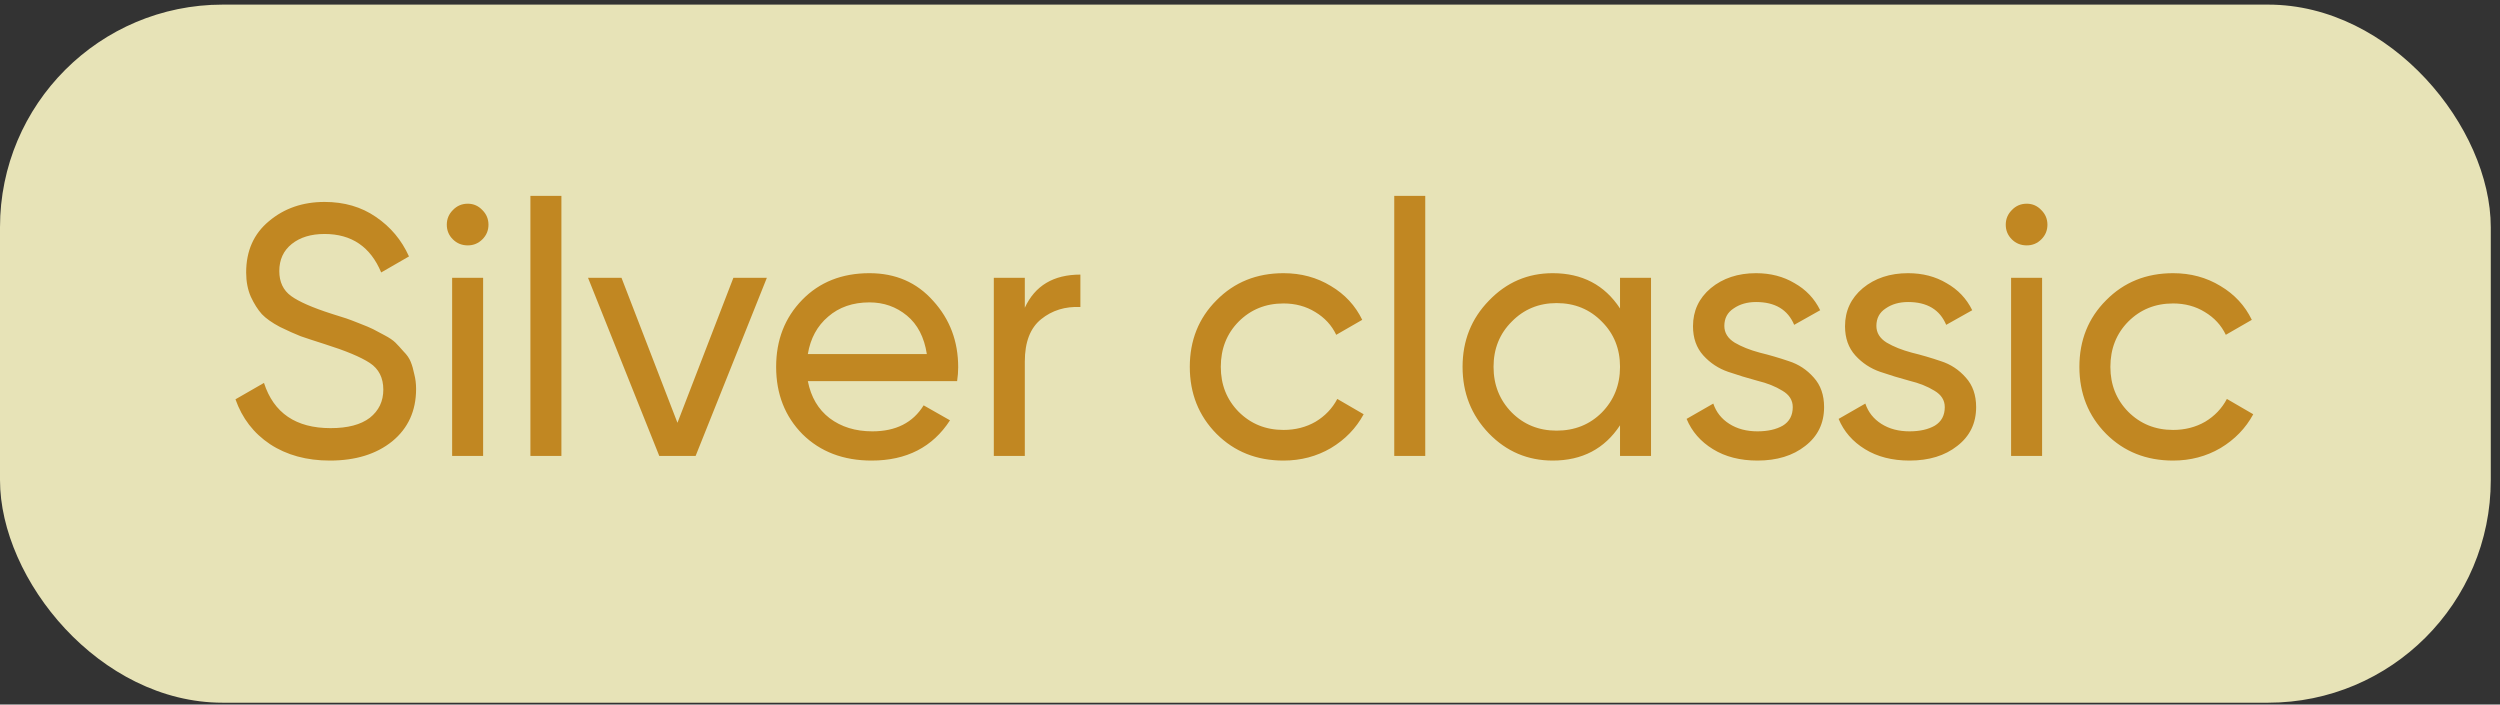
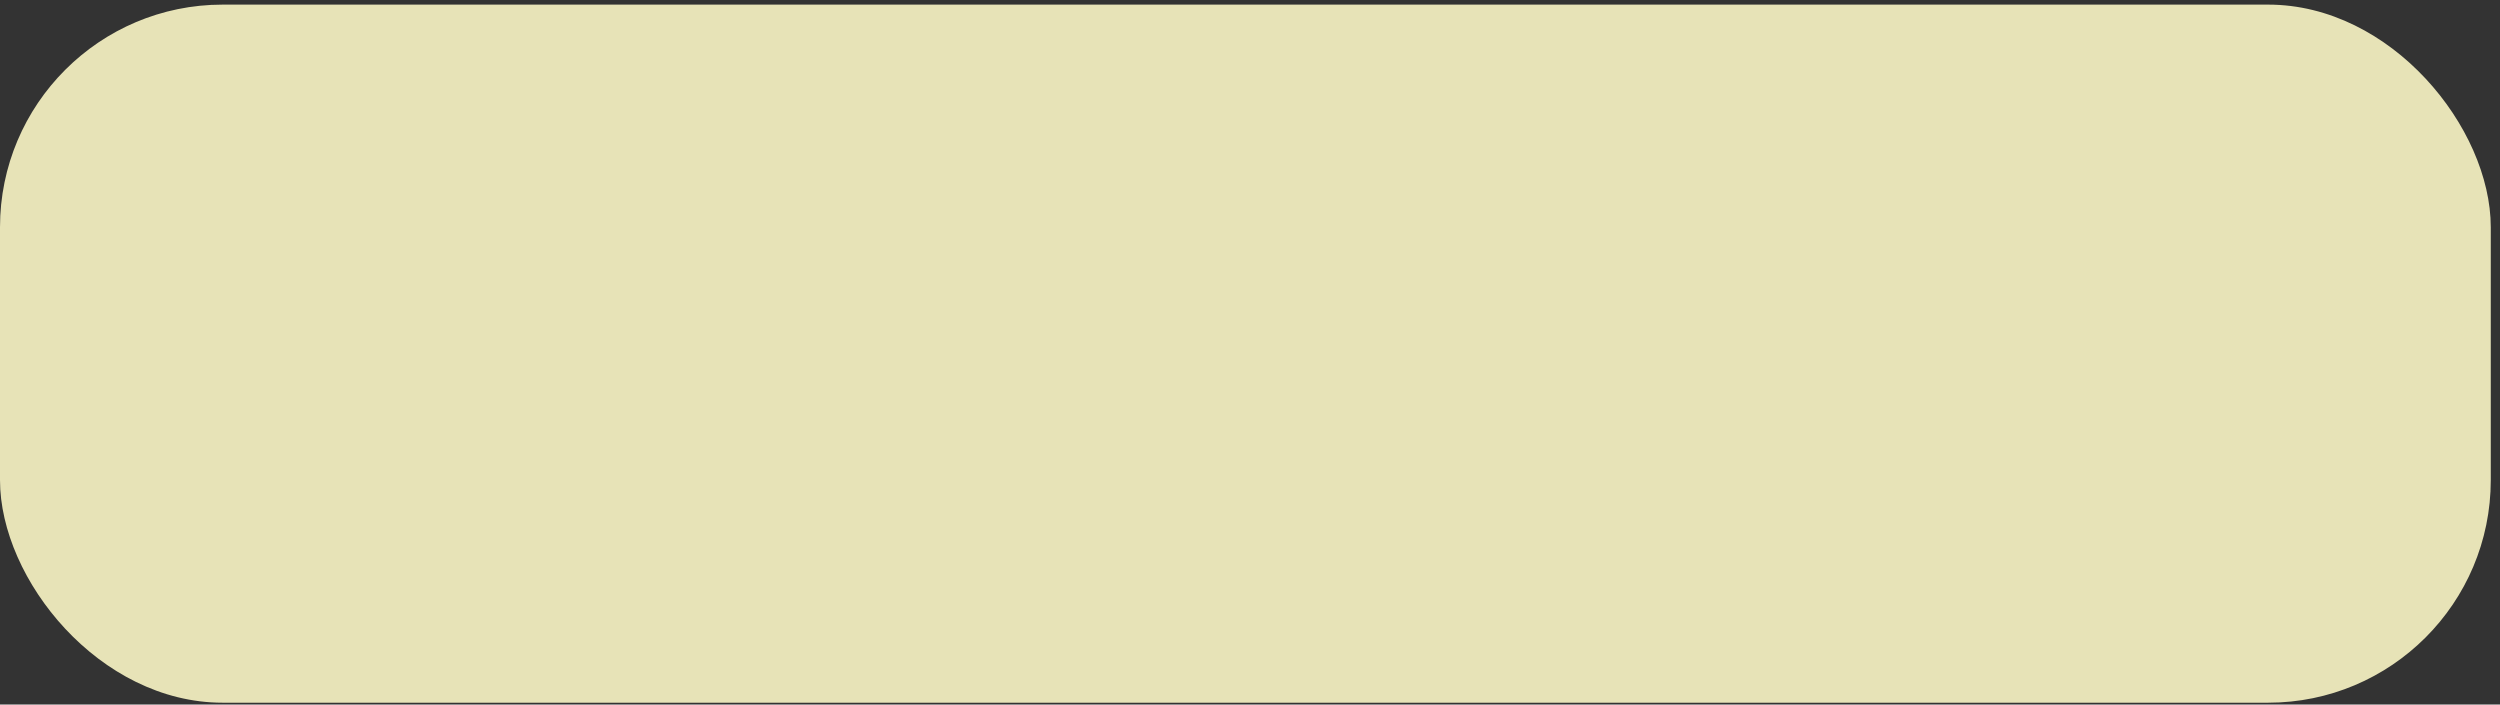
<svg xmlns="http://www.w3.org/2000/svg" width="110" height="31" viewBox="0 0 110 31" fill="none">
  <rect x="0" y="0" width="110" height="31" fill="#333333" stroke="none" />
  <rect y="0.203" width="109.594" height="30.716" rx="9.797" fill="#FFFBC9" fill-opacity="0.88" />
-   <path d="M14.515 20.265C13.491 20.265 12.613 20.024 11.882 19.544C11.161 19.063 10.654 18.405 10.361 17.569L11.615 16.848C12.044 18.175 13.021 18.838 14.546 18.838C15.299 18.838 15.874 18.687 16.271 18.384C16.668 18.07 16.866 17.657 16.866 17.145C16.866 16.623 16.668 16.231 16.271 15.97C15.874 15.709 15.21 15.432 14.28 15.139C13.82 14.993 13.47 14.878 13.23 14.794C12.989 14.7 12.686 14.564 12.321 14.387C11.965 14.198 11.699 14.01 11.521 13.822C11.344 13.624 11.181 13.368 11.035 13.054C10.899 12.741 10.831 12.385 10.831 11.988C10.831 11.037 11.166 10.285 11.835 9.731C12.504 9.167 13.319 8.885 14.28 8.885C15.147 8.885 15.9 9.104 16.537 9.543C17.185 9.982 17.671 10.562 17.995 11.283L16.772 11.988C16.302 10.86 15.471 10.295 14.28 10.295C13.684 10.295 13.204 10.442 12.838 10.734C12.472 11.027 12.289 11.424 12.289 11.926C12.289 12.406 12.462 12.772 12.806 13.023C13.151 13.274 13.747 13.535 14.594 13.807C14.896 13.901 15.111 13.969 15.236 14.01C15.362 14.052 15.555 14.125 15.816 14.23C16.088 14.334 16.286 14.418 16.412 14.481C16.537 14.543 16.704 14.632 16.913 14.747C17.133 14.862 17.295 14.972 17.399 15.076C17.504 15.181 17.624 15.311 17.76 15.468C17.906 15.614 18.011 15.766 18.073 15.923C18.136 16.079 18.188 16.262 18.23 16.471C18.282 16.67 18.308 16.884 18.308 17.114C18.308 18.076 17.958 18.844 17.258 19.418C16.558 19.983 15.644 20.265 14.515 20.265ZM20.583 10.797C20.322 10.797 20.103 10.708 19.925 10.53C19.747 10.353 19.659 10.139 19.659 9.888C19.659 9.637 19.747 9.423 19.925 9.245C20.103 9.057 20.322 8.963 20.583 8.963C20.834 8.963 21.048 9.057 21.226 9.245C21.404 9.423 21.493 9.637 21.493 9.888C21.493 10.139 21.404 10.353 21.226 10.53C21.048 10.708 20.834 10.797 20.583 10.797ZM19.894 20.061V12.223H21.257V20.061H19.894ZM23.338 20.061V8.618H24.702V20.061H23.338ZM32.269 12.223H33.742L30.607 20.061H29.008L25.873 12.223H27.346L29.808 18.603L32.269 12.223ZM35.545 16.769C35.681 17.469 36 18.013 36.502 18.399C37.014 18.786 37.641 18.979 38.383 18.979C39.417 18.979 40.17 18.598 40.64 17.835L41.8 18.494C41.037 19.674 39.887 20.265 38.351 20.265C37.108 20.265 36.094 19.878 35.31 19.105C34.537 18.321 34.15 17.334 34.15 16.142C34.15 14.961 34.532 13.979 35.295 13.195C36.057 12.412 37.045 12.02 38.257 12.02C39.407 12.02 40.342 12.427 41.063 13.242C41.795 14.047 42.16 15.019 42.16 16.158C42.16 16.357 42.145 16.56 42.113 16.769H35.545ZM38.257 13.305C37.526 13.305 36.92 13.514 36.439 13.932C35.958 14.34 35.66 14.888 35.545 15.578H40.781C40.666 14.836 40.373 14.272 39.903 13.885C39.433 13.498 38.884 13.305 38.257 13.305ZM45.092 13.54C45.541 12.568 46.356 12.082 47.537 12.082V13.509C46.868 13.477 46.294 13.655 45.813 14.042C45.332 14.428 45.092 15.05 45.092 15.907V20.061H43.728V12.223H45.092V13.54ZM56.474 20.265C55.293 20.265 54.311 19.873 53.527 19.089C52.743 18.295 52.351 17.313 52.351 16.142C52.351 14.972 52.743 13.995 53.527 13.211C54.311 12.417 55.293 12.02 56.474 12.02C57.247 12.02 57.942 12.208 58.559 12.584C59.175 12.95 59.635 13.446 59.938 14.073L58.794 14.732C58.595 14.313 58.287 13.979 57.869 13.728C57.461 13.477 56.996 13.352 56.474 13.352C55.69 13.352 55.032 13.618 54.499 14.152C53.976 14.684 53.715 15.348 53.715 16.142C53.715 16.926 53.976 17.584 54.499 18.117C55.032 18.65 55.69 18.917 56.474 18.917C56.996 18.917 57.467 18.797 57.885 18.556C58.303 18.305 58.621 17.971 58.841 17.553L60.001 18.227C59.666 18.844 59.186 19.34 58.559 19.716C57.932 20.082 57.237 20.265 56.474 20.265ZM61.347 20.061V8.618H62.711V20.061H61.347ZM71.281 12.223H72.645V20.061H71.281V18.713C70.602 19.747 69.614 20.265 68.319 20.265C67.221 20.265 66.286 19.868 65.513 19.073C64.739 18.269 64.353 17.292 64.353 16.142C64.353 14.993 64.739 14.021 65.513 13.227C66.286 12.422 67.221 12.02 68.319 12.02C69.614 12.02 70.602 12.537 71.281 13.572V12.223ZM68.491 18.948C69.285 18.948 69.949 18.682 70.482 18.149C71.015 17.605 71.281 16.936 71.281 16.142C71.281 15.348 71.015 14.684 70.482 14.152C69.949 13.608 69.285 13.336 68.491 13.336C67.707 13.336 67.049 13.608 66.516 14.152C65.983 14.684 65.716 15.348 65.716 16.142C65.716 16.936 65.983 17.605 66.516 18.149C67.049 18.682 67.707 18.948 68.491 18.948ZM75.871 14.34C75.871 14.643 76.023 14.888 76.326 15.076C76.629 15.254 76.995 15.4 77.423 15.515C77.852 15.62 78.28 15.745 78.709 15.891C79.137 16.027 79.503 16.268 79.806 16.613C80.109 16.947 80.26 17.381 80.26 17.913C80.26 18.624 79.984 19.194 79.43 19.622C78.886 20.051 78.186 20.265 77.329 20.265C76.566 20.265 75.913 20.098 75.37 19.763C74.826 19.429 74.44 18.985 74.21 18.431L75.385 17.757C75.511 18.133 75.746 18.431 76.091 18.65C76.436 18.87 76.849 18.979 77.329 18.979C77.778 18.979 78.15 18.896 78.442 18.729C78.735 18.551 78.881 18.279 78.881 17.913C78.881 17.61 78.73 17.37 78.426 17.192C78.123 17.004 77.758 16.858 77.329 16.754C76.901 16.639 76.472 16.508 76.044 16.362C75.615 16.215 75.25 15.975 74.947 15.641C74.644 15.306 74.492 14.878 74.492 14.355C74.492 13.676 74.753 13.117 75.276 12.678C75.809 12.239 76.472 12.02 77.266 12.02C77.904 12.02 78.468 12.166 78.959 12.459C79.461 12.741 79.837 13.138 80.088 13.65L78.944 14.293C78.662 13.624 78.103 13.289 77.266 13.289C76.88 13.289 76.551 13.383 76.279 13.572C76.007 13.749 75.871 14.005 75.871 14.34ZM82.561 14.34C82.561 14.643 82.712 14.888 83.016 15.076C83.319 15.254 83.684 15.4 84.113 15.515C84.541 15.62 84.97 15.745 85.398 15.891C85.827 16.027 86.192 16.268 86.495 16.613C86.798 16.947 86.95 17.381 86.95 17.913C86.95 18.624 86.673 19.194 86.119 19.622C85.576 20.051 84.876 20.265 84.019 20.265C83.256 20.265 82.603 20.098 82.059 19.763C81.516 19.429 81.129 18.985 80.899 18.431L82.075 17.757C82.2 18.133 82.436 18.431 82.78 18.65C83.125 18.87 83.538 18.979 84.019 18.979C84.468 18.979 84.839 18.896 85.132 18.729C85.424 18.551 85.57 18.279 85.57 17.913C85.57 17.61 85.419 17.37 85.116 17.192C84.813 17.004 84.447 16.858 84.019 16.754C83.59 16.639 83.162 16.508 82.733 16.362C82.305 16.215 81.939 15.975 81.636 15.641C81.333 15.306 81.181 14.878 81.181 14.355C81.181 13.676 81.443 13.117 81.965 12.678C82.498 12.239 83.162 12.02 83.956 12.02C84.593 12.02 85.158 12.166 85.649 12.459C86.15 12.741 86.527 13.138 86.778 13.65L85.633 14.293C85.351 13.624 84.792 13.289 83.956 13.289C83.569 13.289 83.24 13.383 82.968 13.572C82.697 13.749 82.561 14.005 82.561 14.34ZM89.178 10.797C88.916 10.797 88.697 10.708 88.519 10.53C88.342 10.353 88.253 10.139 88.253 9.888C88.253 9.637 88.342 9.423 88.519 9.245C88.697 9.057 88.916 8.963 89.178 8.963C89.429 8.963 89.643 9.057 89.82 9.245C89.998 9.423 90.087 9.637 90.087 9.888C90.087 10.139 89.998 10.353 89.82 10.53C89.643 10.708 89.429 10.797 89.178 10.797ZM88.488 20.061V12.223H89.852V20.061H88.488ZM95.616 20.265C94.435 20.265 93.453 19.873 92.669 19.089C91.885 18.295 91.493 17.313 91.493 16.142C91.493 14.972 91.885 13.995 92.669 13.211C93.453 12.417 94.435 12.02 95.616 12.02C96.389 12.02 97.084 12.208 97.701 12.584C98.317 12.95 98.777 13.446 99.08 14.073L97.936 14.732C97.737 14.313 97.429 13.979 97.011 13.728C96.604 13.477 96.138 13.352 95.616 13.352C94.832 13.352 94.174 13.618 93.641 14.152C93.118 14.684 92.857 15.348 92.857 16.142C92.857 16.926 93.118 17.584 93.641 18.117C94.174 18.65 94.832 18.917 95.616 18.917C96.138 18.917 96.609 18.797 97.027 18.556C97.445 18.305 97.763 17.971 97.983 17.553L99.143 18.227C98.809 18.844 98.328 19.34 97.701 19.716C97.074 20.082 96.379 20.265 95.616 20.265Z" fill="#C18722" />
</svg>